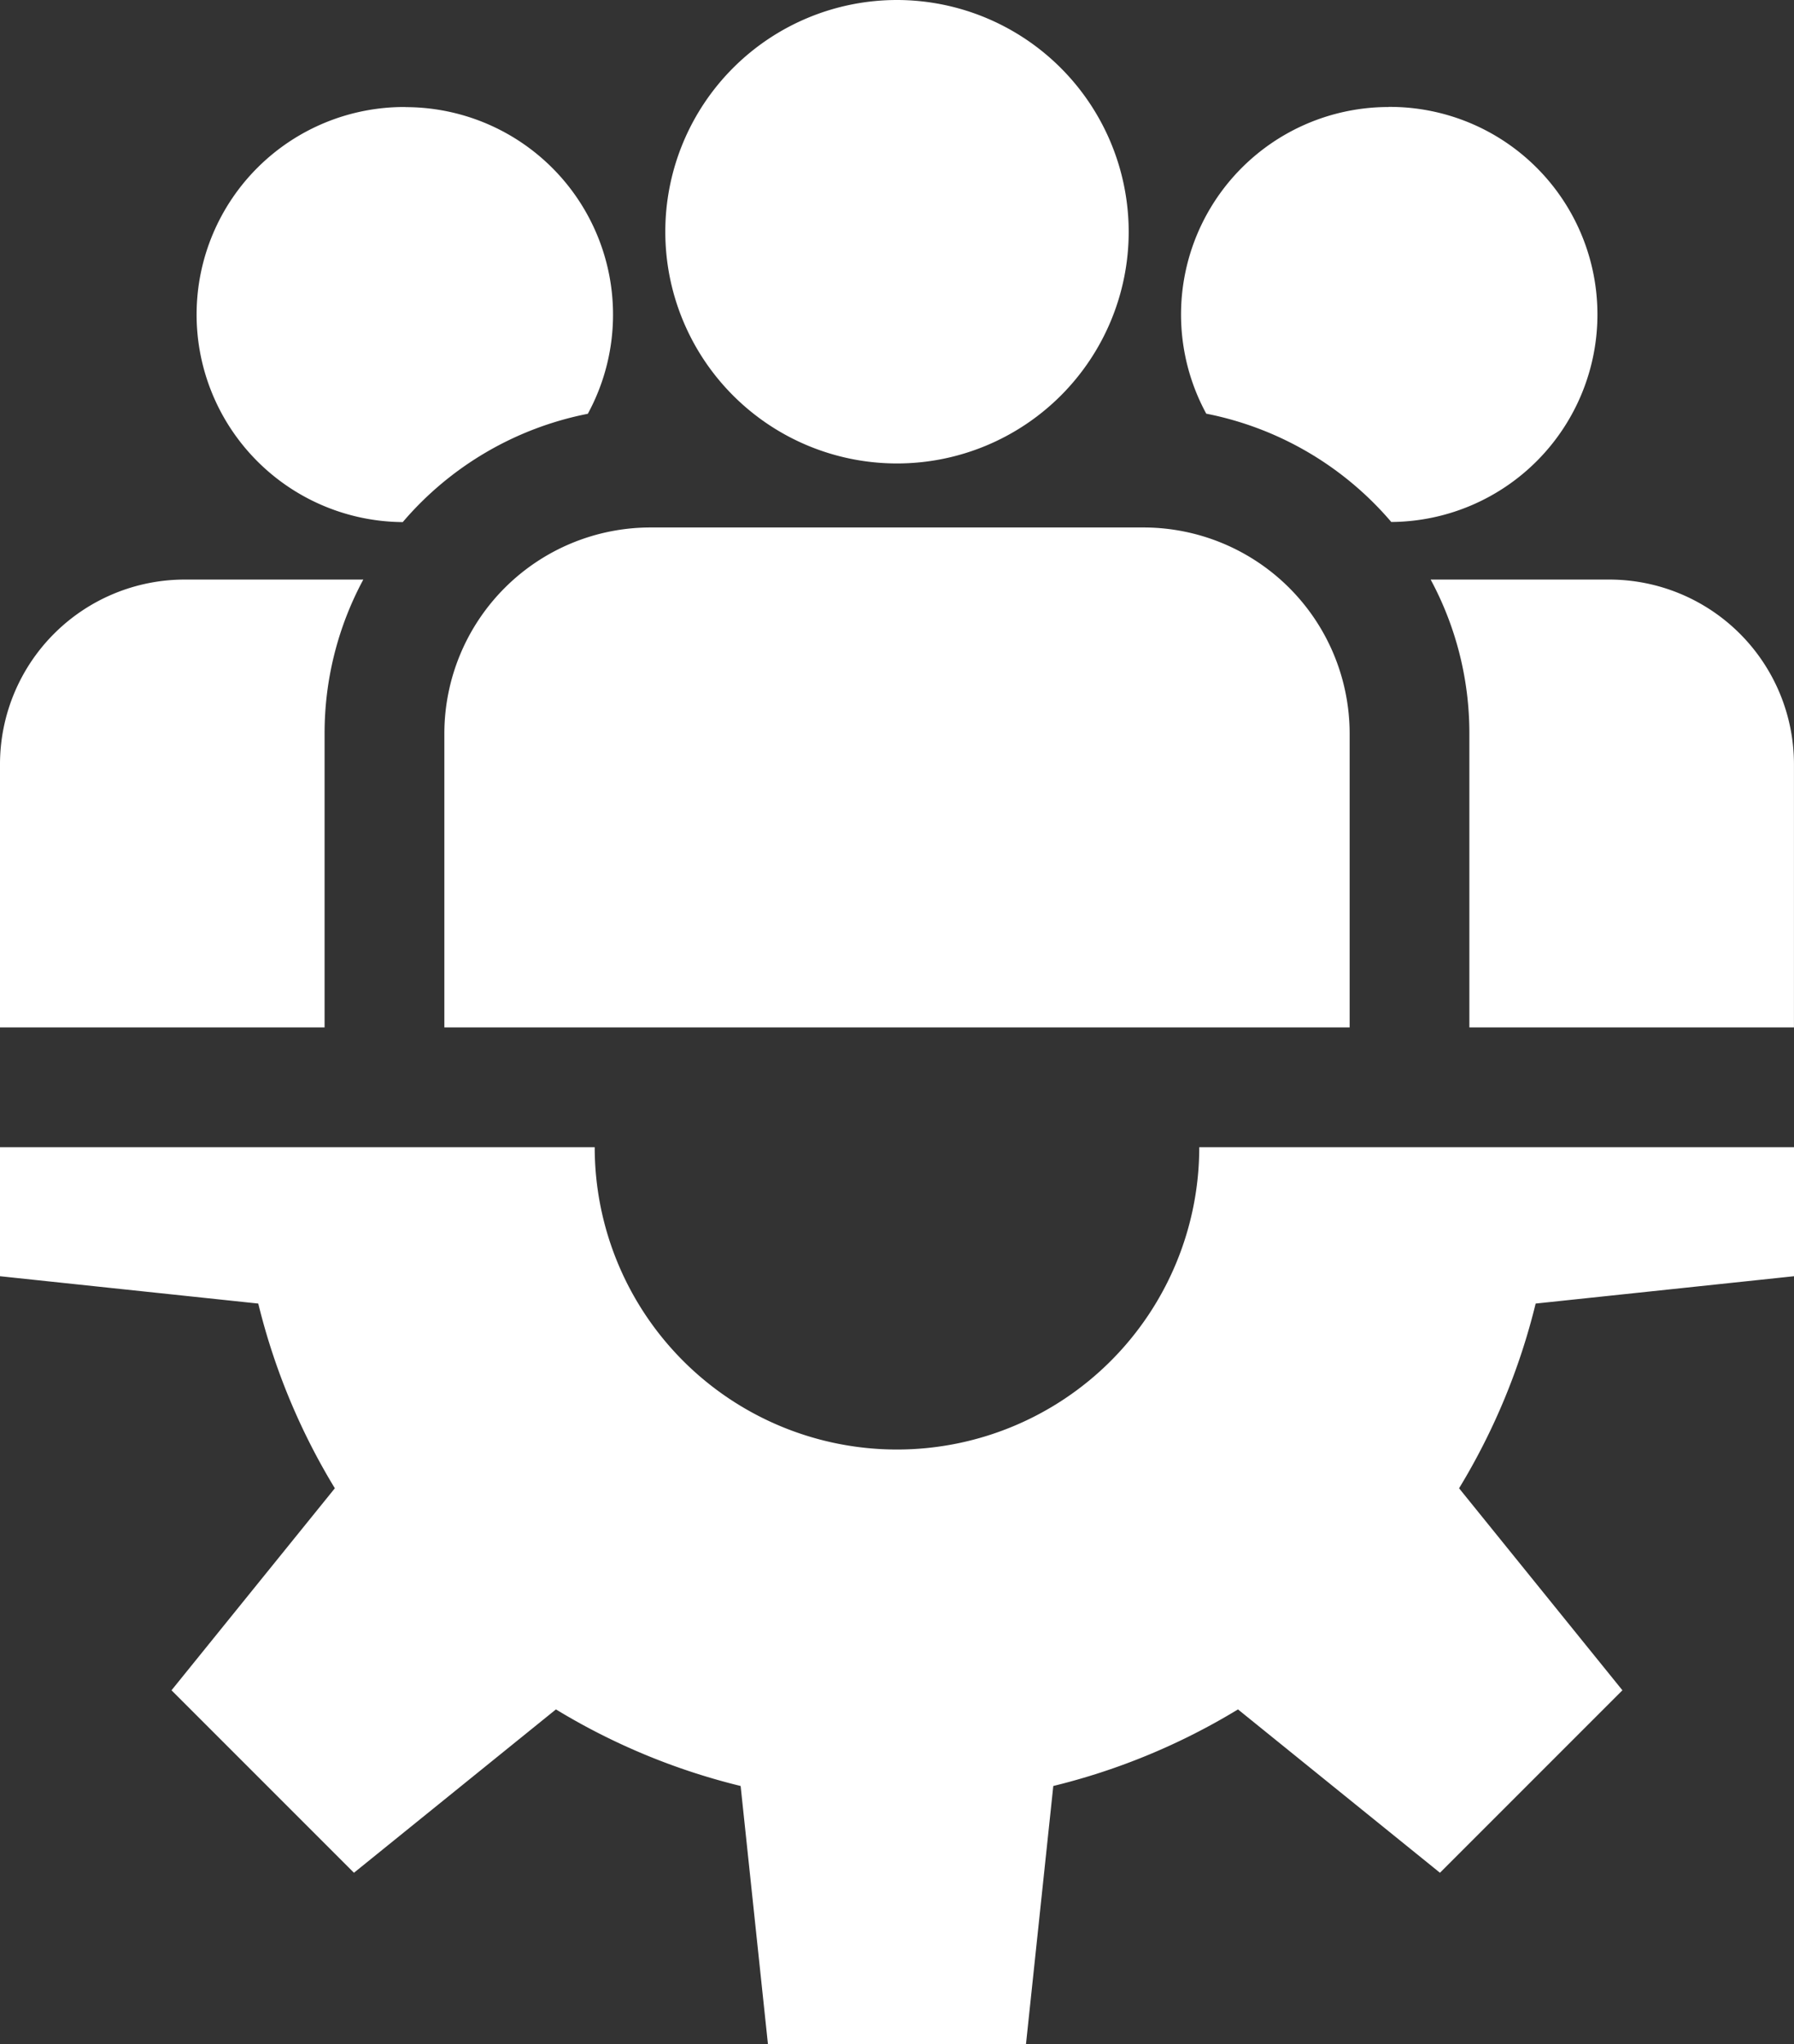
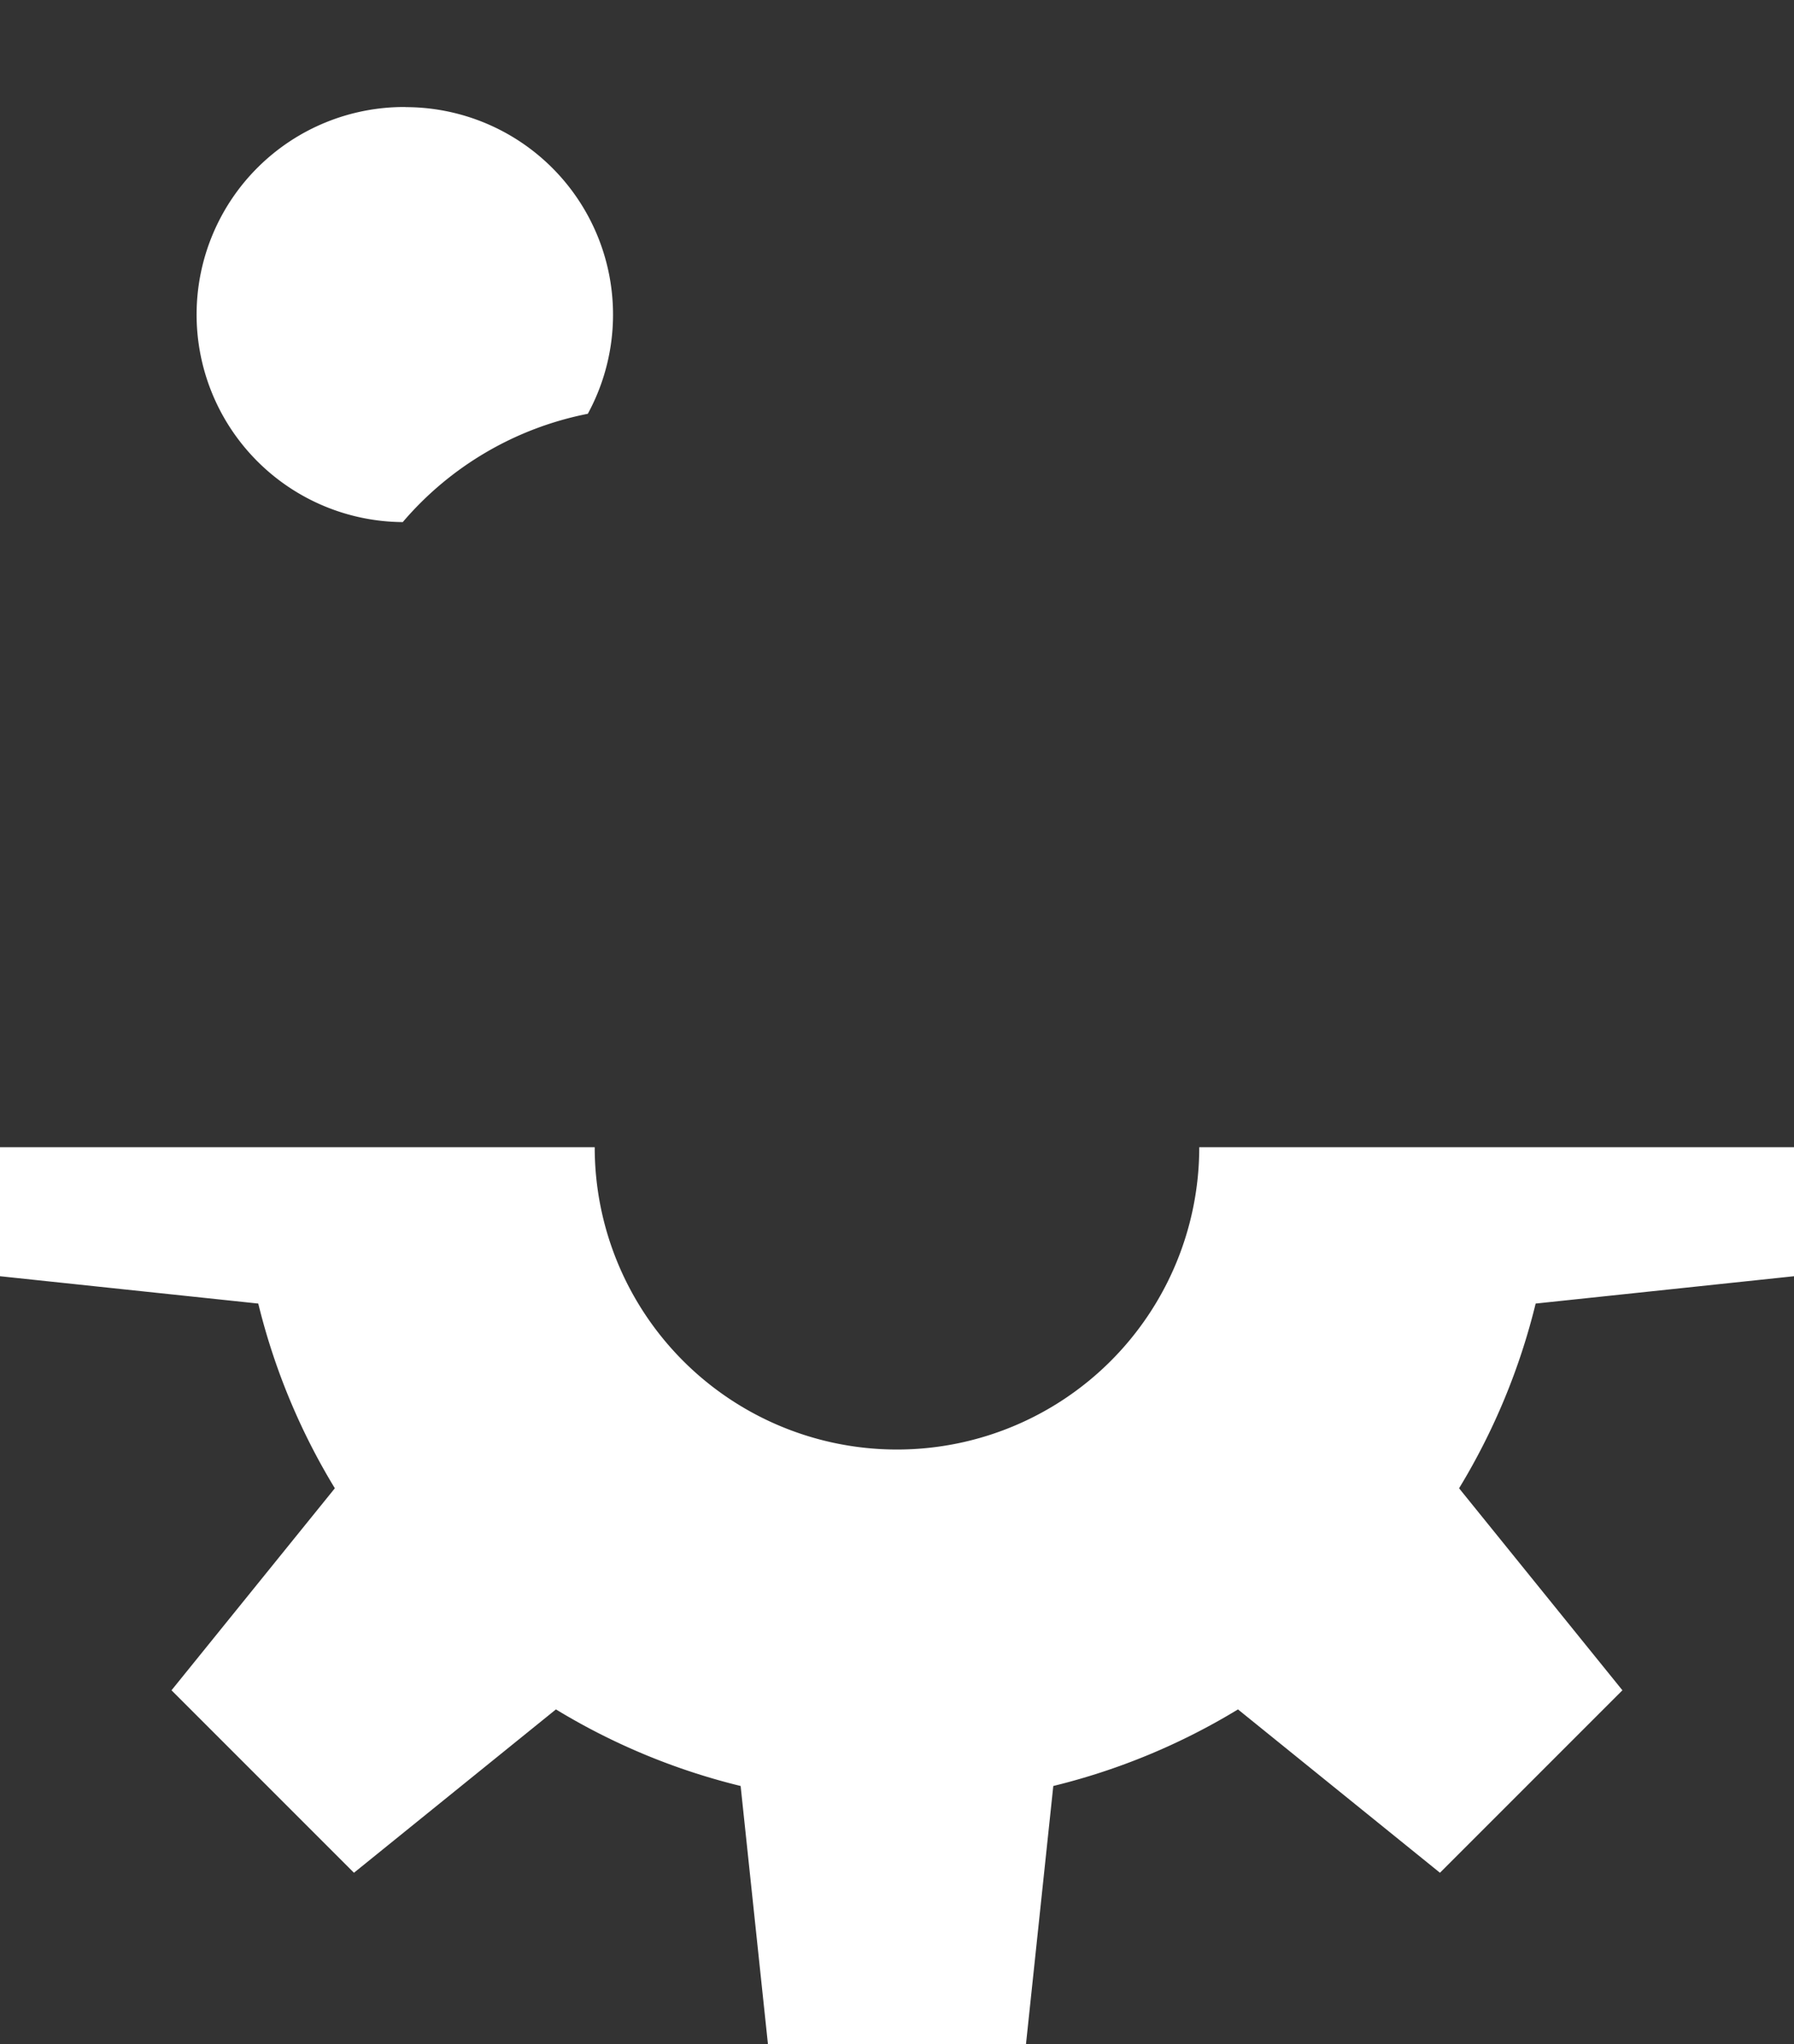
<svg xmlns="http://www.w3.org/2000/svg" width="47.394" height="54" viewBox="0 0 47.394 54">
  <rect x="0" y="0" width="47.394" height="54" fill="#333333" stroke="none" />
  <g id="team" transform="translate(-31.318)">
    <g id="Group_15" data-name="Group 15" transform="translate(31.318 30.303)">
      <g id="Group_14" data-name="Group 14">
        <path id="Path_131" data-name="Path 131" d="M78.712,290.726v-3.408H63a7.985,7.985,0,1,1-15.971,0H31.318v3.408l6.823.722a17.266,17.266,0,0,0,2.023,4.879l-4.315,5.336,4.82,4.82,5.336-4.315a17.266,17.266,0,0,0,4.879,2.023l.722,6.823h6.816l.722-6.823a17.266,17.266,0,0,0,4.879-2.023l5.336,4.315,4.82-4.82-4.315-5.336a17.265,17.265,0,0,0,2.023-4.879Z" transform="translate(-31.318 -287.318)" fill="#fff" />
      </g>
    </g>
    <g id="Group_17" data-name="Group 17" transform="translate(48.894)">
      <g id="Group_16" data-name="Group 16">
-         <path id="Path_132" data-name="Path 132" d="M204.088,0a6.121,6.121,0,1,0,6.121,6.121A6.128,6.128,0,0,0,204.088,0Z" transform="translate(-197.967 0)" fill="#fff" />
-       </g>
+         </g>
    </g>
    <g id="Group_19" data-name="Group 19" transform="translate(43.057 13.933)">
      <g id="Group_18" data-name="Group 18">
-         <path id="Path_133" data-name="Path 133" d="M161.094,132.109H148.061a5.448,5.448,0,0,0-5.442,5.442v7.764h23.916v-7.764A5.448,5.448,0,0,0,161.094,132.109Z" transform="translate(-142.619 -132.109)" fill="#fff" />
-       </g>
+         </g>
    </g>
    <g id="Group_21" data-name="Group 21" transform="translate(36.547 2.827)">
      <g id="Group_20" data-name="Group 20">
        <path id="Path_134" data-name="Path 134" d="M86.383,26.808a5.482,5.482,0,0,0-.072,10.964A8.607,8.607,0,0,1,91.2,34.911a5.481,5.481,0,0,0-4.815-8.1Z" transform="translate(-80.9 -26.808)" fill="#fff" />
      </g>
    </g>
    <g id="Group_23" data-name="Group 23" transform="translate(31.318 15.309)">
      <g id="Group_22" data-name="Group 22">
-         <path id="Path_135" data-name="Path 135" d="M36.193,145.154a4.88,4.88,0,0,0-4.875,4.875v6.955h8.575V149.22a8.551,8.551,0,0,1,1.023-4.066Z" transform="translate(-31.318 -145.154)" fill="#fff" />
-       </g>
+         </g>
    </g>
    <g id="Group_25" data-name="Group 25" transform="translate(62.517 2.827)">
      <g id="Group_24" data-name="Group 24">
-         <path id="Path_136" data-name="Path 136" d="M332.609,26.808a5.481,5.481,0,0,0-4.815,8.1,8.607,8.607,0,0,1,4.888,2.861,5.482,5.482,0,0,0-.072-10.964Z" transform="translate(-327.126 -26.808)" fill="#fff" />
-       </g>
+         </g>
    </g>
    <g id="Group_27" data-name="Group 27" transform="translate(69.114 15.309)">
      <g id="Group_26" data-name="Group 26">
-         <path id="Path_137" data-name="Path 137" d="M394.4,145.154h-4.723a8.551,8.551,0,0,1,1.023,4.066v7.764h8.575v-6.955A4.88,4.88,0,0,0,394.4,145.154Z" transform="translate(-389.678 -145.154)" fill="#fff" />
-       </g>
+         </g>
    </g>
  </g>
</svg>